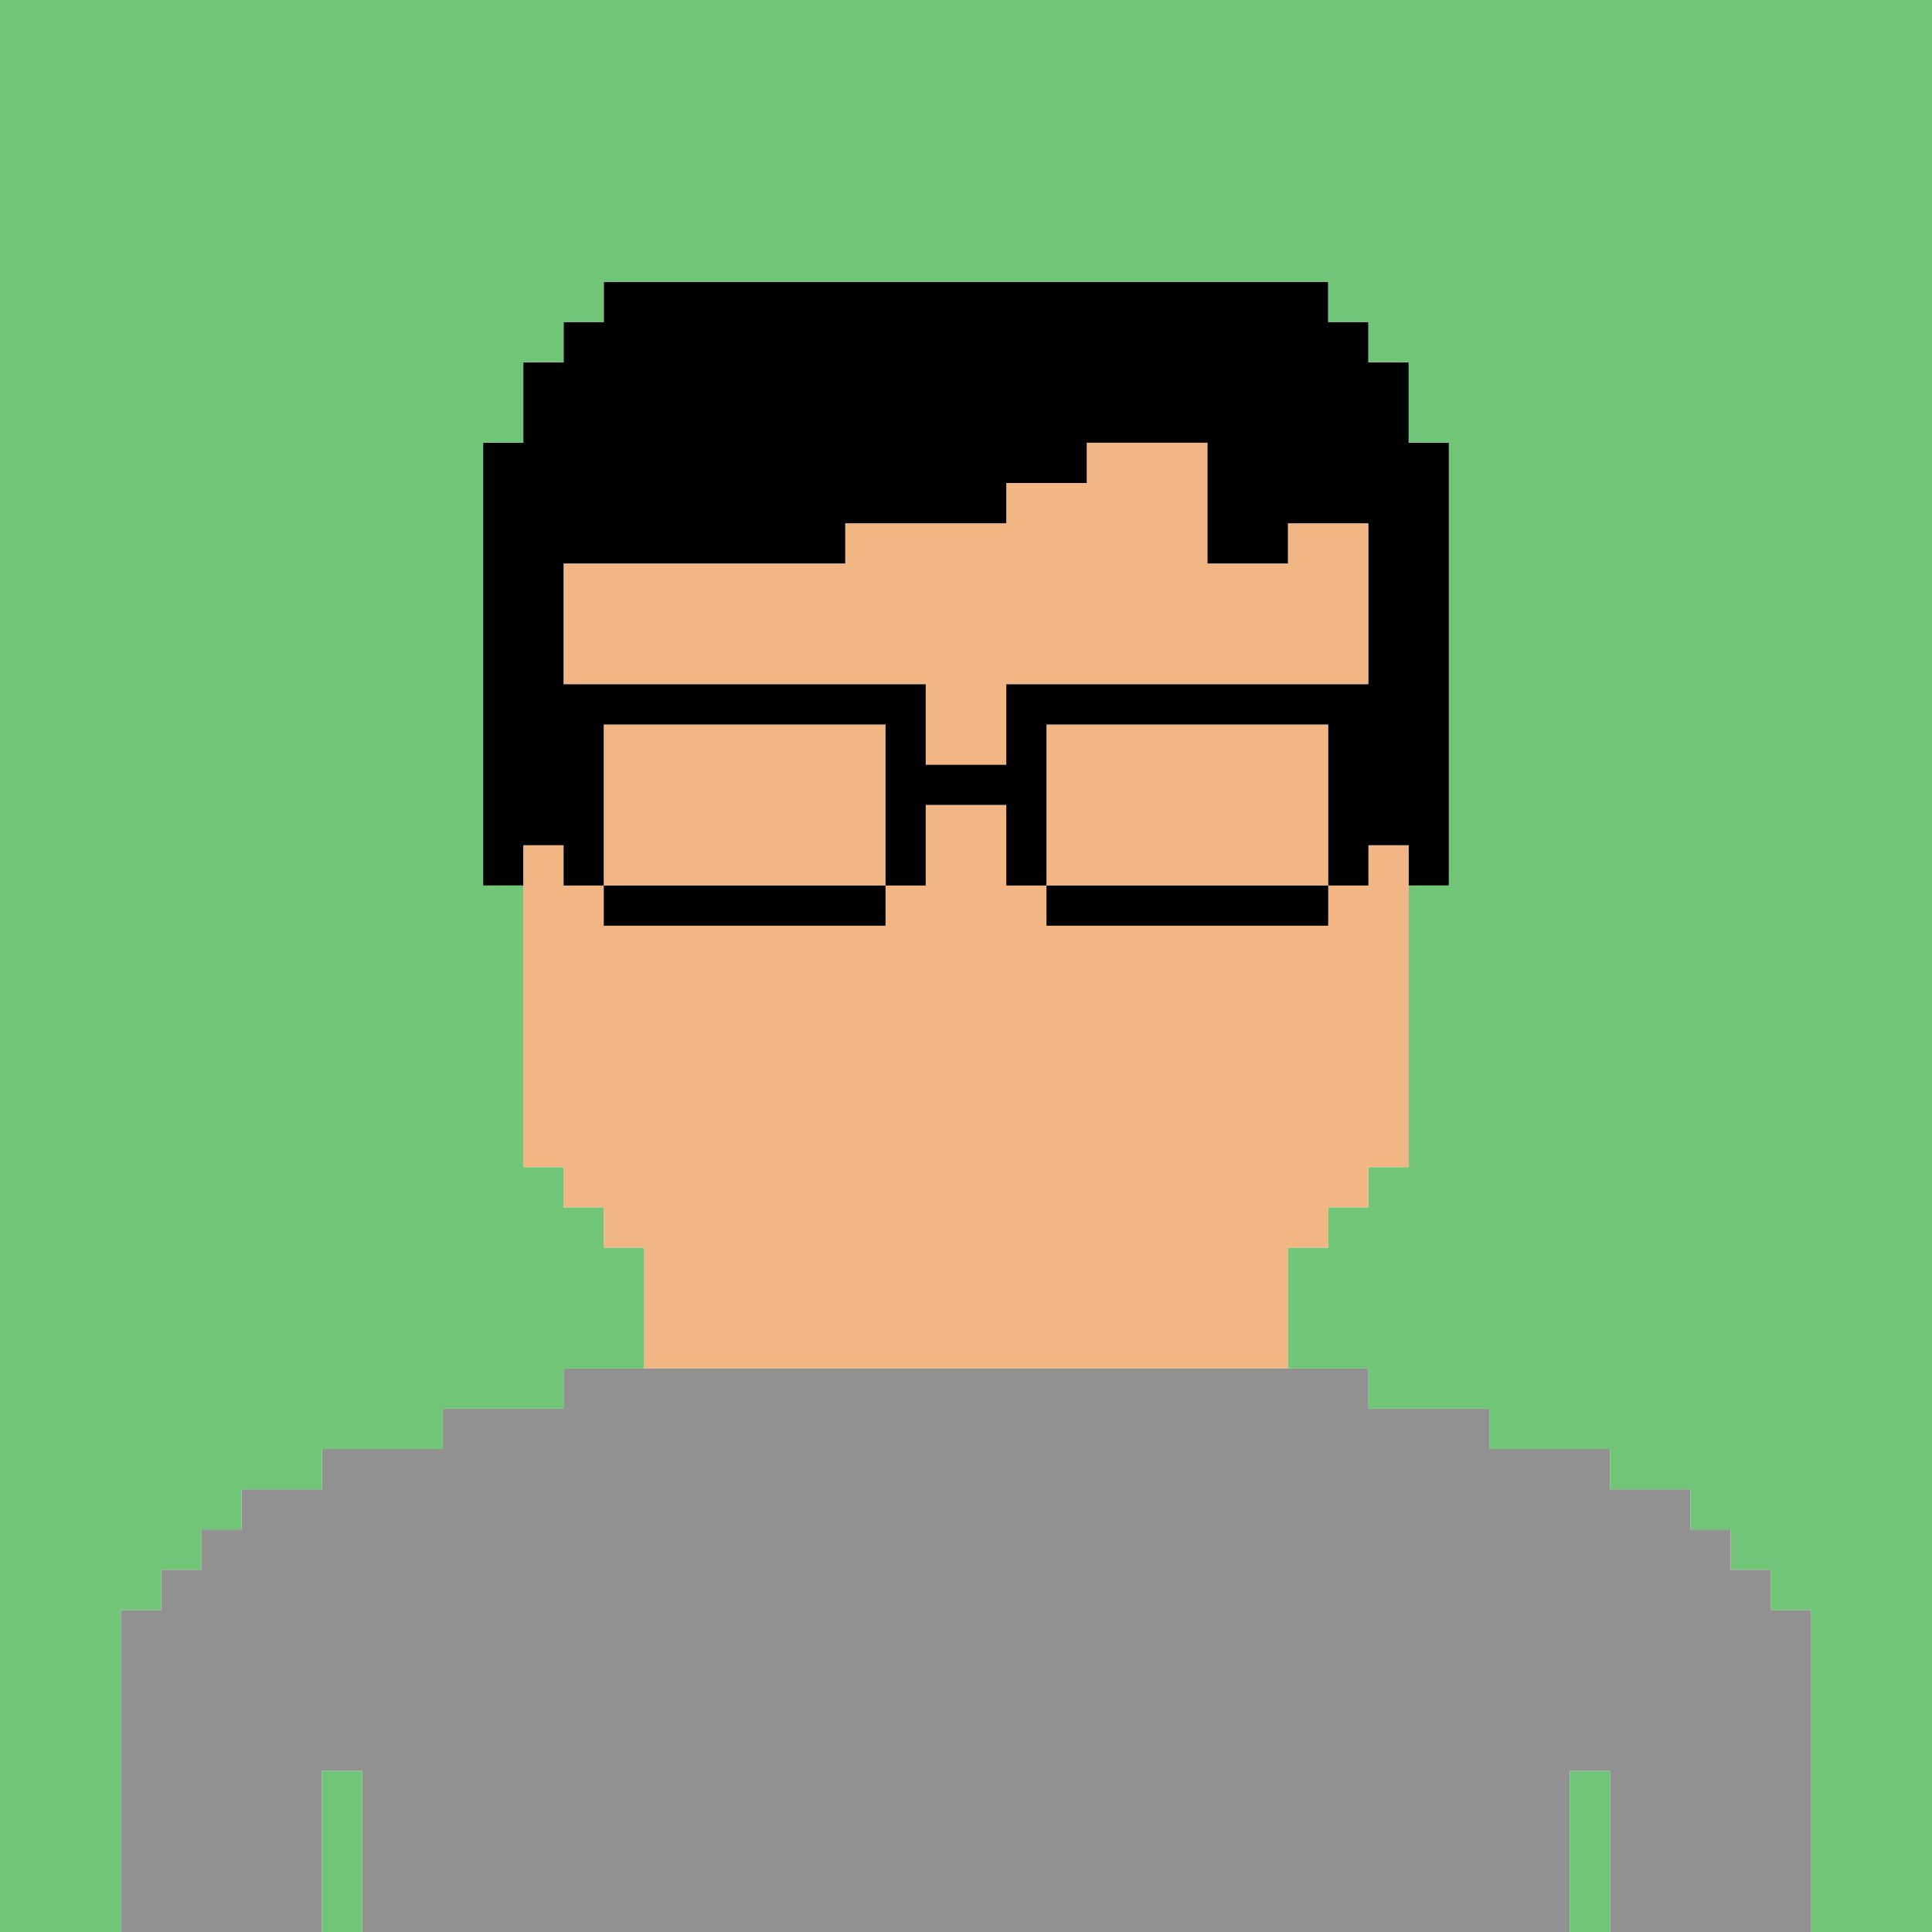
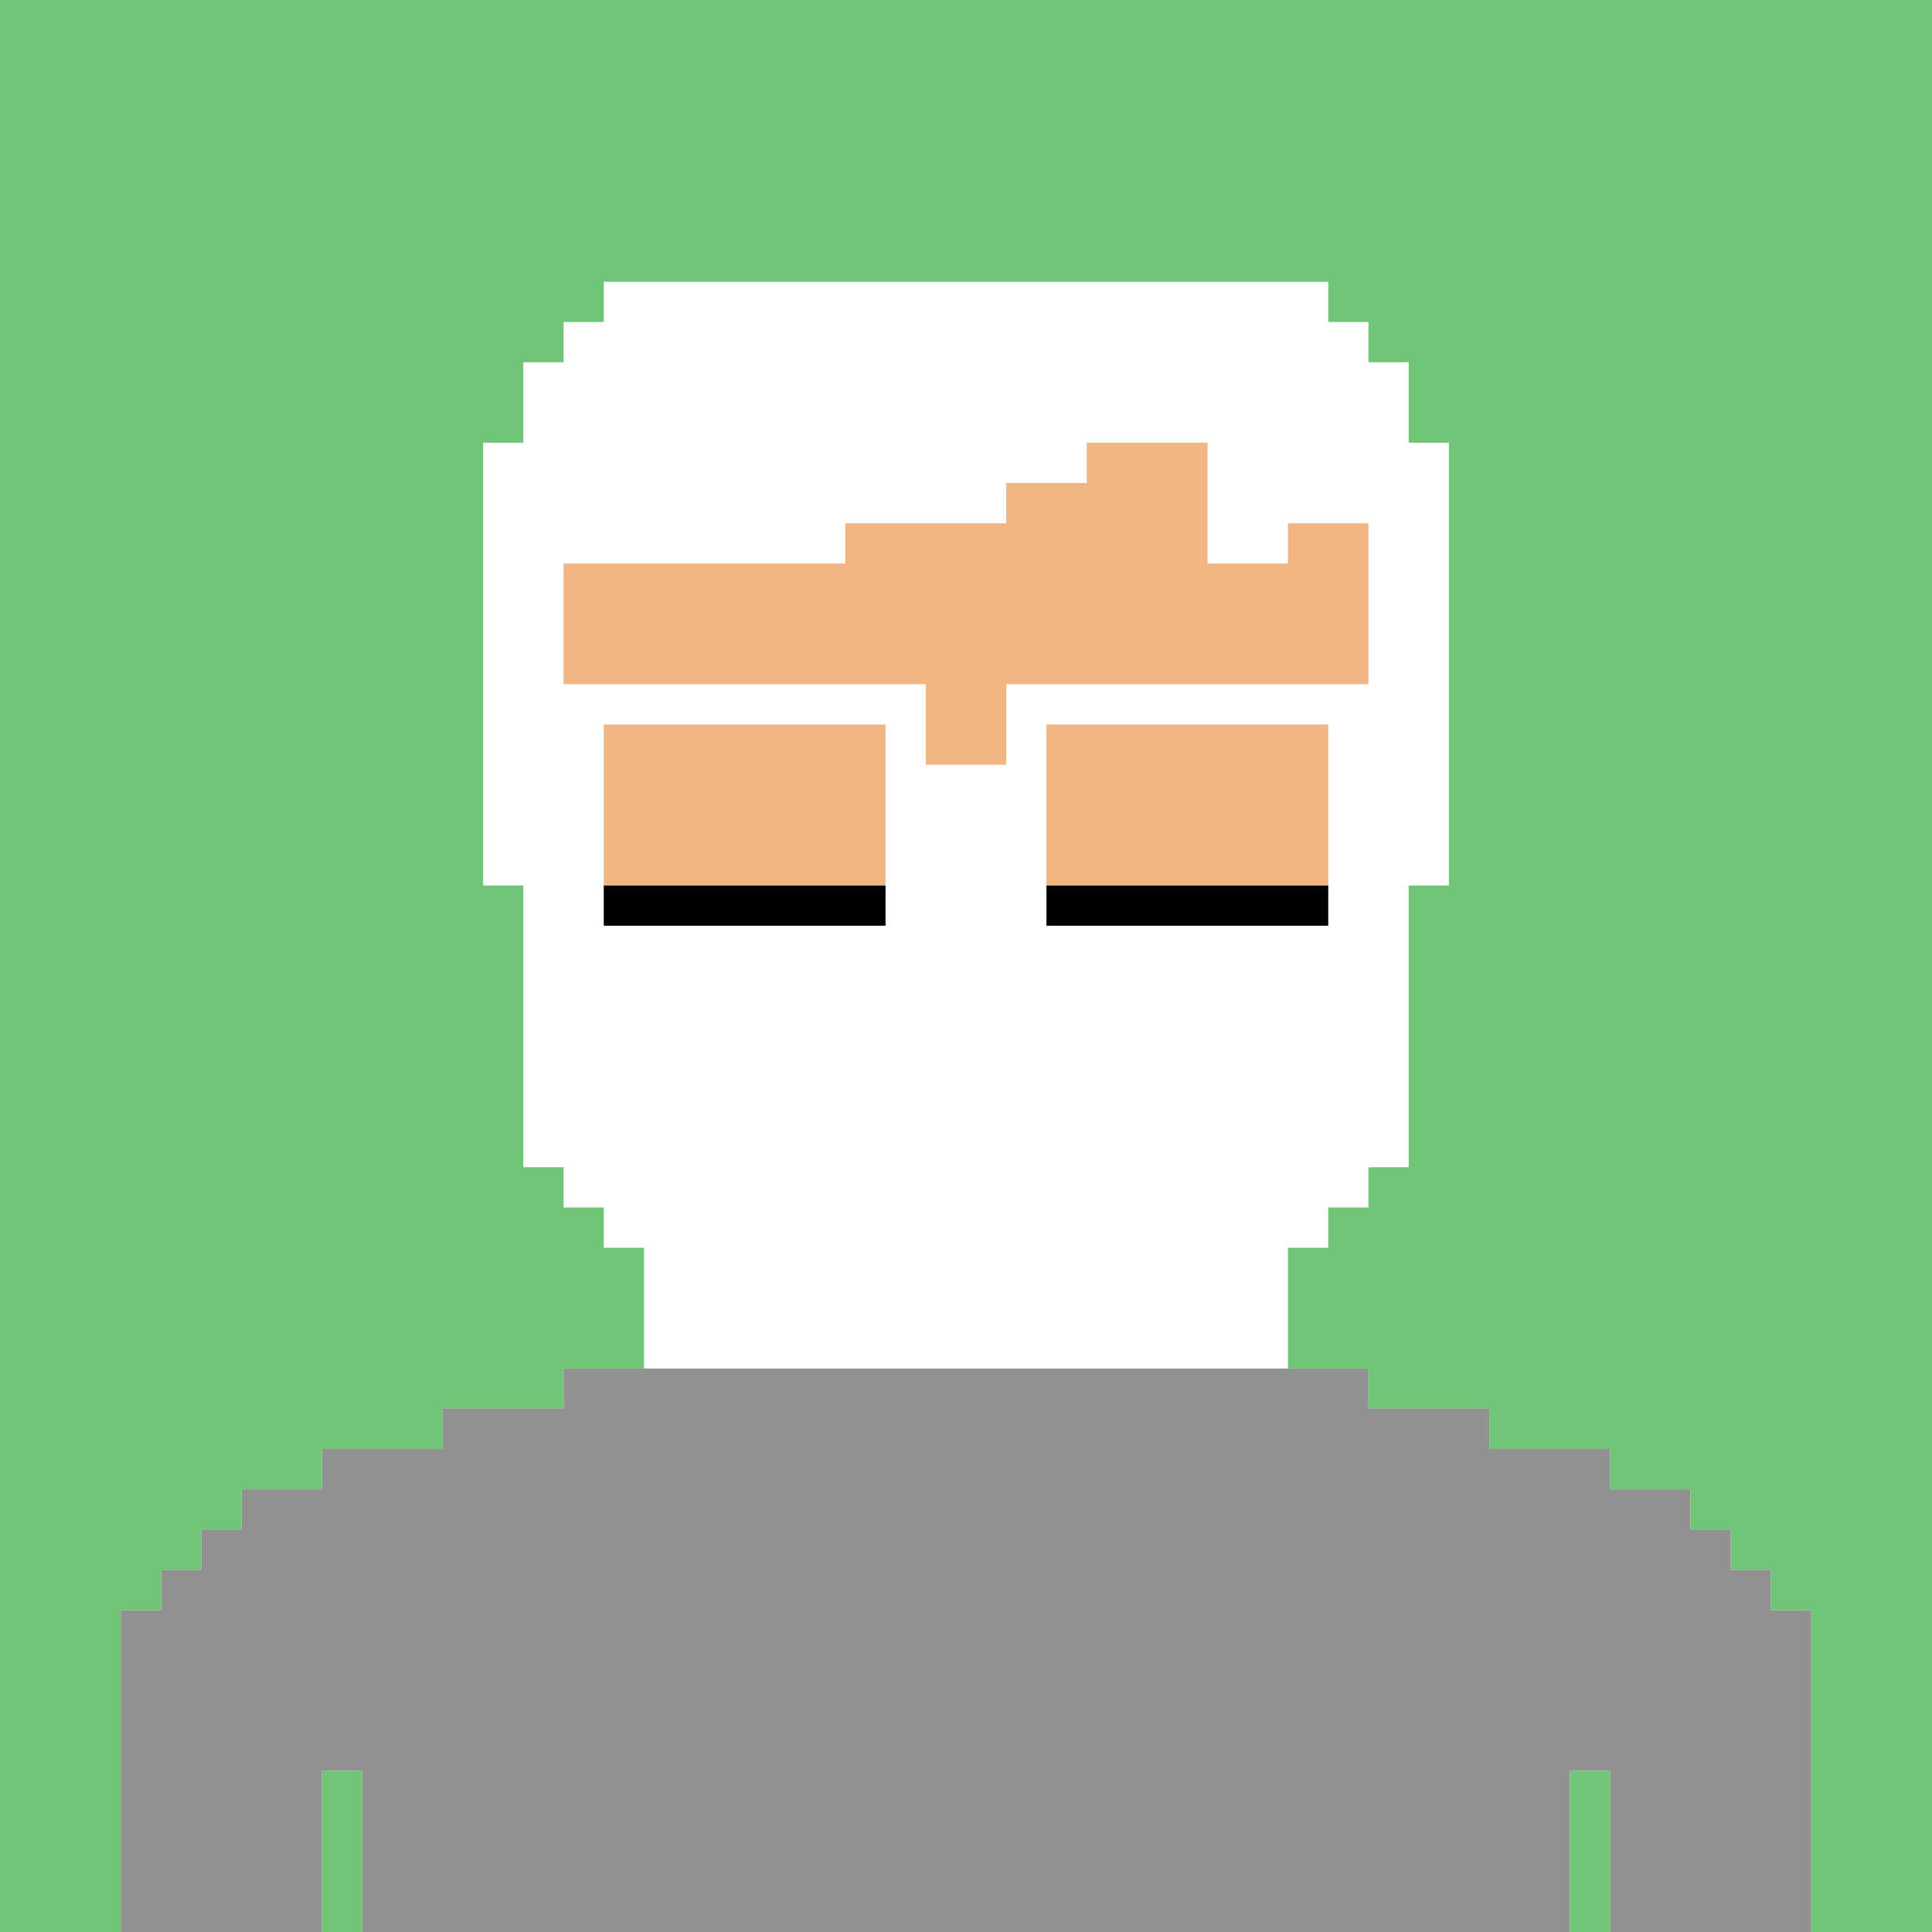
<svg xmlns="http://www.w3.org/2000/svg" id="Layer_2" data-name="Layer 2" viewBox="0 0 188 188">
  <defs>
    <style>
      .cls-1 {
        fill: #919191;
      }

      .cls-1, .cls-2, .cls-3, .cls-4 {
        stroke-width: 0px;
      }

      .cls-3 {
        fill: #71c577;
      }

      .cls-4 {
        fill: #f2b685;
      }
    </style>
  </defs>
  <g>
-     <polygon class="cls-4" points="133.16 82.25 133.16 86.17 129.25 86.17 129.25 90.08 125.33 90.08 121.41 90.08 117.5 90.08 113.58 90.08 109.67 90.08 105.75 90.08 101.83 90.08 101.83 86.17 97.92 86.17 97.92 82.25 97.92 78.33 94 78.33 90.08 78.33 90.08 82.25 90.08 86.17 86.17 86.17 86.17 90.08 82.25 90.08 78.33 90.08 74.42 90.08 70.5 90.08 66.59 90.08 62.67 90.08 58.75 90.08 58.75 86.17 54.84 86.17 54.84 82.25 50.92 82.25 50.92 86.17 50.92 90.08 50.92 94 50.92 97.92 50.92 101.83 50.92 105.75 50.92 109.67 50.92 113.58 54.84 113.58 54.84 117.5 58.75 117.5 58.75 121.42 62.67 121.42 62.67 125.33 62.67 129.25 62.67 133.17 66.59 133.17 70.5 133.17 74.42 133.17 78.33 133.17 82.25 133.17 86.17 133.17 90.08 133.17 94 133.17 97.92 133.17 101.83 133.17 105.75 133.17 109.67 133.17 113.58 133.17 117.5 133.17 121.41 133.17 125.33 133.17 125.33 129.25 125.33 125.33 125.33 121.42 129.25 121.42 129.25 117.5 133.16 117.5 133.16 113.58 137.08 113.58 137.08 109.67 137.08 105.75 137.08 101.83 137.08 97.92 137.08 94 137.08 90.08 137.08 86.17 137.08 82.25 133.16 82.25" />
    <polygon class="cls-4" points="109.67 86.17 113.58 86.17 117.5 86.17 121.41 86.17 125.33 86.17 129.25 86.17 129.25 82.25 129.25 78.33 129.25 74.42 129.25 70.5 125.33 70.5 121.41 70.5 117.5 70.5 113.58 70.5 109.67 70.5 105.75 70.5 101.83 70.5 101.83 74.42 101.83 78.33 101.83 82.25 101.83 86.17 105.75 86.17 109.67 86.17" />
    <polygon class="cls-4" points="66.59 86.17 70.5 86.17 74.42 86.17 78.33 86.17 82.25 86.17 86.17 86.17 86.17 82.25 86.17 78.33 86.17 74.42 86.17 70.5 82.25 70.5 78.33 70.5 74.42 70.5 70.5 70.5 66.59 70.5 62.67 70.5 58.75 70.5 58.75 74.42 58.75 78.33 58.75 82.25 58.75 86.17 62.67 86.17 66.59 86.17" />
    <polygon class="cls-4" points="62.67 66.58 66.59 66.58 70.5 66.58 74.42 66.58 78.33 66.58 82.25 66.58 86.17 66.58 90.08 66.58 90.08 70.5 90.08 74.42 94 74.42 97.92 74.42 97.92 70.5 97.92 66.58 101.83 66.58 105.75 66.58 109.67 66.58 113.58 66.58 117.5 66.58 121.41 66.58 125.33 66.58 129.25 66.58 133.16 66.58 133.16 62.67 133.16 58.75 133.16 54.83 133.16 50.92 129.25 50.92 125.33 50.92 125.33 54.83 121.41 54.83 117.5 54.83 117.5 50.92 117.5 47 117.5 43.08 113.58 43.08 109.67 43.08 105.75 43.08 105.75 47 101.83 47 97.92 47 97.92 50.92 94 50.92 90.08 50.92 86.17 50.92 82.25 50.92 82.25 54.83 78.33 54.83 74.42 54.83 70.5 54.83 66.59 54.83 62.67 54.83 58.75 54.83 54.84 54.83 54.84 58.75 54.84 62.67 54.84 66.58 58.75 66.58 62.67 66.58" />
  </g>
  <g>
-     <path class="cls-2" d="m137.08,43.08v-7.83h-3.92v-3.92h-3.91v-3.91H58.75v3.91h-3.91v3.92h-3.92v7.83h-3.91v43.09h3.91v-3.92h3.92v3.92h3.91v-15.67h27.42v15.67h3.91v-7.84h7.84v7.84h3.91v-15.67h27.42v15.67h3.91v-3.92h3.92v3.92h3.91v-43.09h-3.91Zm-11.75,23.5h-27.41v7.84h-7.84v-7.84h-35.24v-11.75h27.41v-3.91h15.67v-3.92h7.83v-3.92h11.75v11.75h7.83v-3.91h7.83v15.66h-7.83Z" />
    <polygon class="cls-2" points="121.41 86.17 117.5 86.17 113.58 86.17 109.67 86.17 105.75 86.17 101.83 86.17 101.83 90.08 105.75 90.08 109.67 90.08 113.58 90.08 117.5 90.08 121.41 90.08 125.33 90.08 129.25 90.08 129.25 86.17 125.33 86.17 121.41 86.17" />
    <polygon class="cls-2" points="78.33 86.17 74.42 86.17 70.5 86.17 66.59 86.17 62.67 86.17 58.75 86.17 58.75 90.08 62.67 90.08 66.59 90.08 70.5 90.08 74.42 90.08 78.33 90.08 82.25 90.08 86.17 90.08 86.17 86.17 82.25 86.17 78.33 86.17" />
  </g>
  <polygon class="cls-1" points="172.33 156.67 172.33 152.75 168.42 152.75 168.42 148.83 164.5 148.83 164.5 144.92 160.59 144.92 156.67 144.92 156.67 141 152.75 141 148.84 141 144.92 141 144.92 137.08 140.99 137.08 137.08 137.08 133.16 137.08 133.16 133.17 129.25 133.17 125.33 133.17 121.41 133.17 117.5 133.17 113.58 133.17 109.67 133.17 105.75 133.17 101.83 133.17 97.92 133.17 94 133.17 90.08 133.17 86.17 133.17 82.25 133.17 78.33 133.17 74.42 133.17 70.5 133.17 66.59 133.17 62.67 133.17 58.75 133.17 54.84 133.17 54.84 137.08 50.92 137.08 47.01 137.08 43.08 137.08 43.08 141 39.16 141 35.25 141 31.33 141 31.33 144.92 27.41 144.92 23.5 144.92 23.5 148.83 19.58 148.83 19.58 152.75 15.67 152.75 15.67 156.67 11.75 156.67 11.75 160.58 11.75 164.5 11.75 168.42 11.75 172.33 11.75 176.25 11.75 180.17 11.75 184.08 11.75 188 15.67 188 19.58 188 23.5 188 27.41 188 31.33 188 31.33 184.08 31.33 180.17 31.33 176.25 31.33 172.33 35.25 172.33 35.25 176.25 35.25 180.17 35.25 184.08 35.25 188 39.16 188 43.08 188 47.01 188 50.92 188 54.84 188 58.75 188 62.67 188 66.59 188 70.5 188 74.42 188 78.33 188 82.25 188 86.17 188 90.08 188 94 188 97.92 188 101.83 188 105.75 188 109.67 188 113.58 188 117.5 188 121.41 188 125.33 188 129.25 188 133.16 188 137.08 188 140.99 188 144.92 188 148.84 188 152.75 188 152.75 184.08 152.75 180.17 152.75 176.25 152.75 172.33 156.67 172.33 156.67 176.25 156.67 180.17 156.67 184.08 156.67 188 160.59 188 164.5 188 168.42 188 172.33 188 176.25 188 176.25 184.08 176.25 180.17 176.25 176.25 176.25 172.33 176.25 168.42 176.25 164.5 176.25 160.58 176.25 156.67 172.33 156.67" />
  <g>
    <polygon class="cls-3" points="184.08 0 180.17 0 176.25 0 172.33 0 168.42 0 164.5 0 160.59 0 156.67 0 152.75 0 148.84 0 144.92 0 140.99 0 137.08 0 133.16 0 129.25 0 125.33 0 121.41 0 117.5 0 113.58 0 109.67 0 105.75 0 101.83 0 97.92 0 94 0 90.08 0 86.17 0 82.25 0 78.33 0 74.42 0 70.5 0 66.59 0 62.67 0 58.75 0 54.84 0 50.92 0 47.01 0 43.08 0 39.16 0 35.25 0 31.33 0 27.41 0 23.5 0 19.58 0 15.67 0 11.75 0 7.83 0 3.92 0 0 0 0 3.92 0 7.83 0 11.75 0 15.67 0 19.58 0 23.5 0 27.42 0 31.33 0 35.25 0 39.17 0 43.08 0 47 0 50.92 0 54.83 0 58.75 0 62.67 0 66.58 0 70.5 0 74.42 0 78.33 0 82.25 0 86.17 0 90.08 0 94 0 97.92 0 101.83 0 105.75 0 109.67 0 113.58 0 117.5 0 121.42 0 125.33 0 129.25 0 133.17 0 137.08 0 141 0 144.92 0 148.83 0 152.75 0 156.67 0 160.58 0 164.5 0 168.42 0 172.33 0 176.25 0 180.17 0 184.08 0 188 3.92 188 7.83 188 11.75 188 11.75 184.08 11.75 180.17 11.75 176.25 11.75 172.33 11.75 168.42 11.75 164.5 11.75 160.58 11.75 156.67 15.67 156.67 15.67 152.75 19.58 152.75 19.58 148.83 23.5 148.83 23.5 144.92 27.41 144.92 31.33 144.92 31.33 141 35.25 141 39.16 141 43.08 141 43.08 137.08 47.01 137.08 50.92 137.08 54.84 137.08 54.84 133.17 58.75 133.17 62.67 133.17 62.67 129.25 62.67 125.33 62.67 121.42 58.75 121.42 58.75 117.5 54.84 117.5 54.84 113.58 50.92 113.58 50.92 109.67 50.92 105.75 50.92 101.83 50.92 97.92 50.92 94 50.92 90.08 50.92 86.17 47.01 86.17 47.01 82.25 47.01 78.33 47.01 74.42 47.01 70.5 47.01 66.58 47.01 62.67 47.01 58.75 47.01 54.83 47.01 50.92 47.01 47 47.01 43.08 50.92 43.08 50.92 39.17 50.92 35.25 54.84 35.25 54.84 31.33 58.75 31.33 58.75 27.42 62.67 27.42 66.59 27.42 70.5 27.42 74.42 27.42 78.33 27.42 82.25 27.42 86.17 27.42 90.08 27.42 94 27.42 97.92 27.42 101.83 27.42 105.75 27.42 109.67 27.42 113.58 27.42 117.5 27.42 121.41 27.42 125.33 27.42 129.25 27.42 129.25 31.33 133.16 31.33 133.16 35.25 137.08 35.25 137.08 39.17 137.08 43.08 140.99 43.08 140.99 47 140.99 50.92 140.99 54.83 140.99 58.75 140.99 62.67 140.99 66.58 140.99 70.5 140.99 74.42 140.99 78.33 140.99 82.25 140.99 86.17 137.08 86.17 137.08 90.08 137.08 94 137.08 97.92 137.08 101.83 137.08 105.75 137.08 109.67 137.08 113.58 133.16 113.58 133.16 117.5 129.25 117.5 129.25 121.42 125.33 121.42 125.33 125.33 125.33 129.25 125.33 133.17 129.25 133.17 133.16 133.17 133.16 137.08 137.08 137.08 140.99 137.08 144.92 137.08 144.92 141 148.84 141 152.75 141 156.67 141 156.67 144.92 160.59 144.92 164.5 144.92 164.5 148.83 168.42 148.83 168.42 152.75 172.33 152.75 172.33 156.67 176.25 156.67 176.25 160.58 176.25 164.5 176.25 168.42 176.25 172.33 176.25 176.25 176.25 180.17 176.25 184.08 176.25 188 180.17 188 184.08 188 188 188 188 184.08 188 180.17 188 176.25 188 172.33 188 168.42 188 164.5 188 160.58 188 156.67 188 152.75 188 148.83 188 144.92 188 141 188 137.08 188 133.17 188 129.25 188 125.33 188 121.42 188 117.5 188 113.58 188 109.67 188 105.75 188 101.83 188 97.92 188 94 188 90.08 188 86.17 188 82.25 188 78.33 188 74.42 188 70.5 188 66.58 188 62.67 188 58.75 188 54.83 188 50.92 188 47 188 43.08 188 39.17 188 35.25 188 31.33 188 27.42 188 23.5 188 19.58 188 15.67 188 11.75 188 7.83 188 3.92 188 0 184.08 0" />
    <polygon class="cls-3" points="152.75 176.25 152.75 180.17 152.75 184.08 152.75 188 156.67 188 156.67 184.08 156.67 180.17 156.67 176.25 156.67 172.33 152.75 172.33 152.75 176.25" />
    <polygon class="cls-3" points="31.33 176.25 31.33 180.17 31.33 184.08 31.33 188 35.25 188 35.25 184.08 35.25 180.17 35.25 176.25 35.25 172.33 31.33 172.33 31.33 176.25" />
  </g>
</svg>